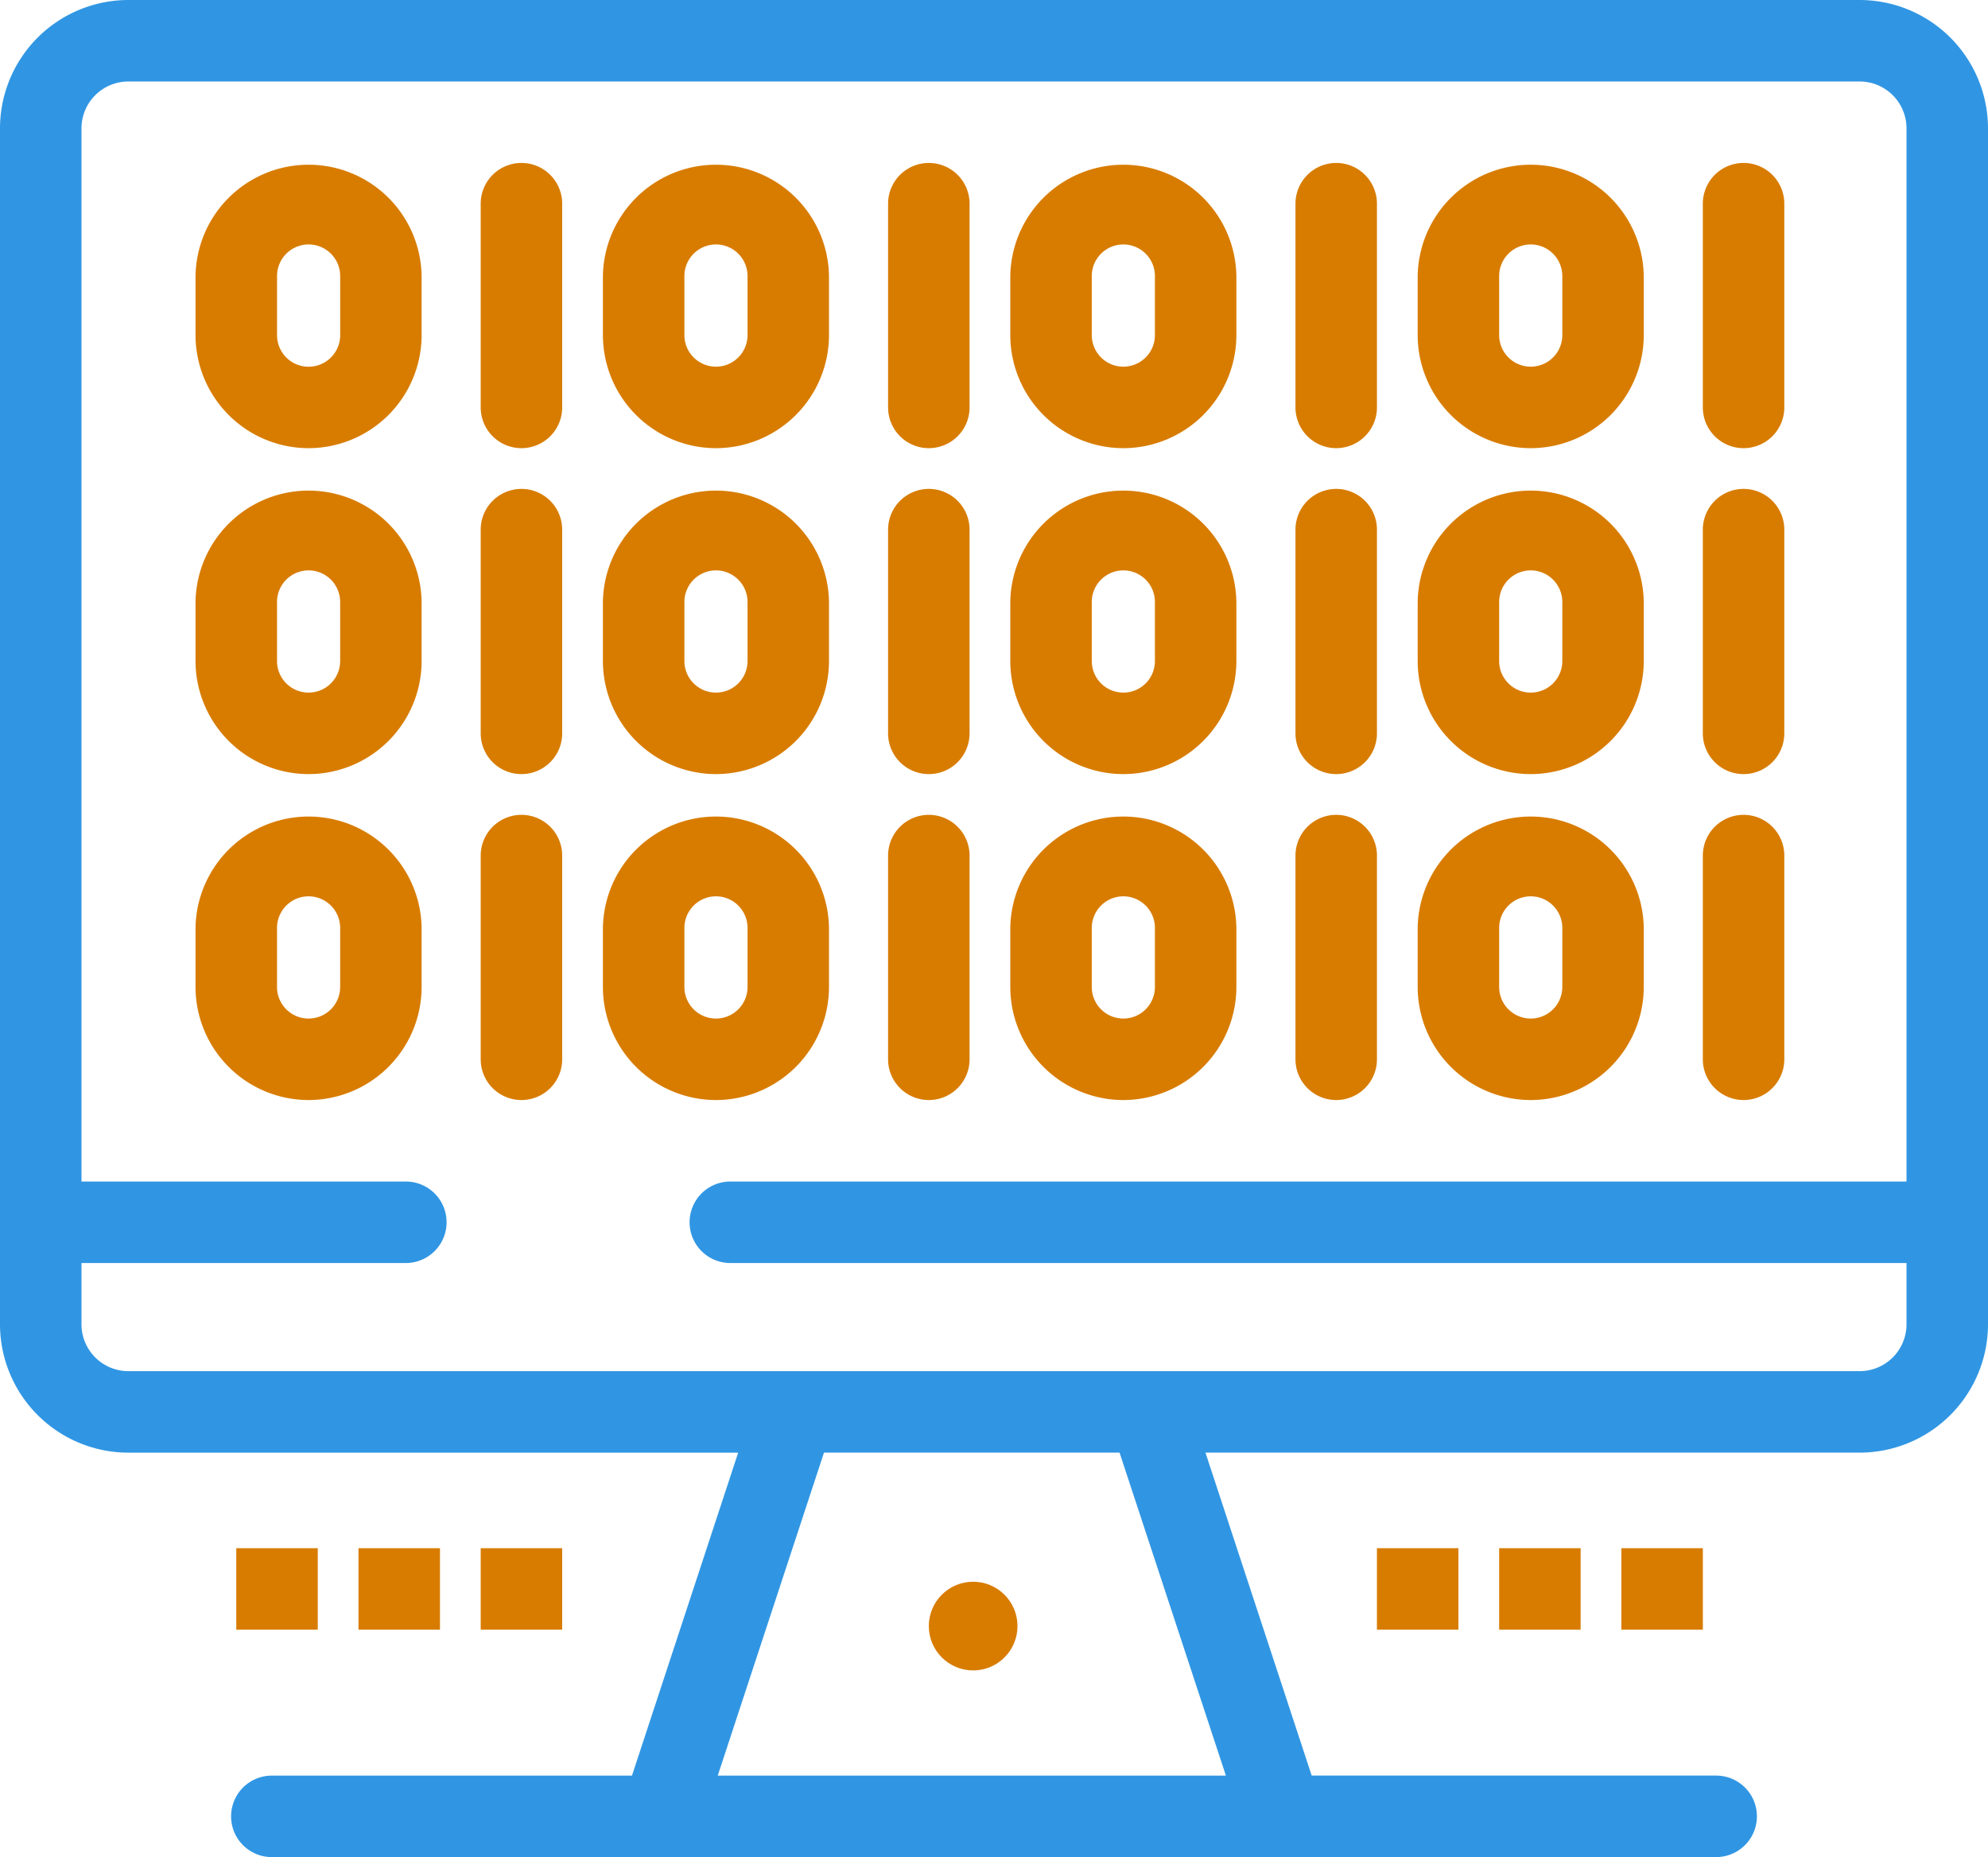
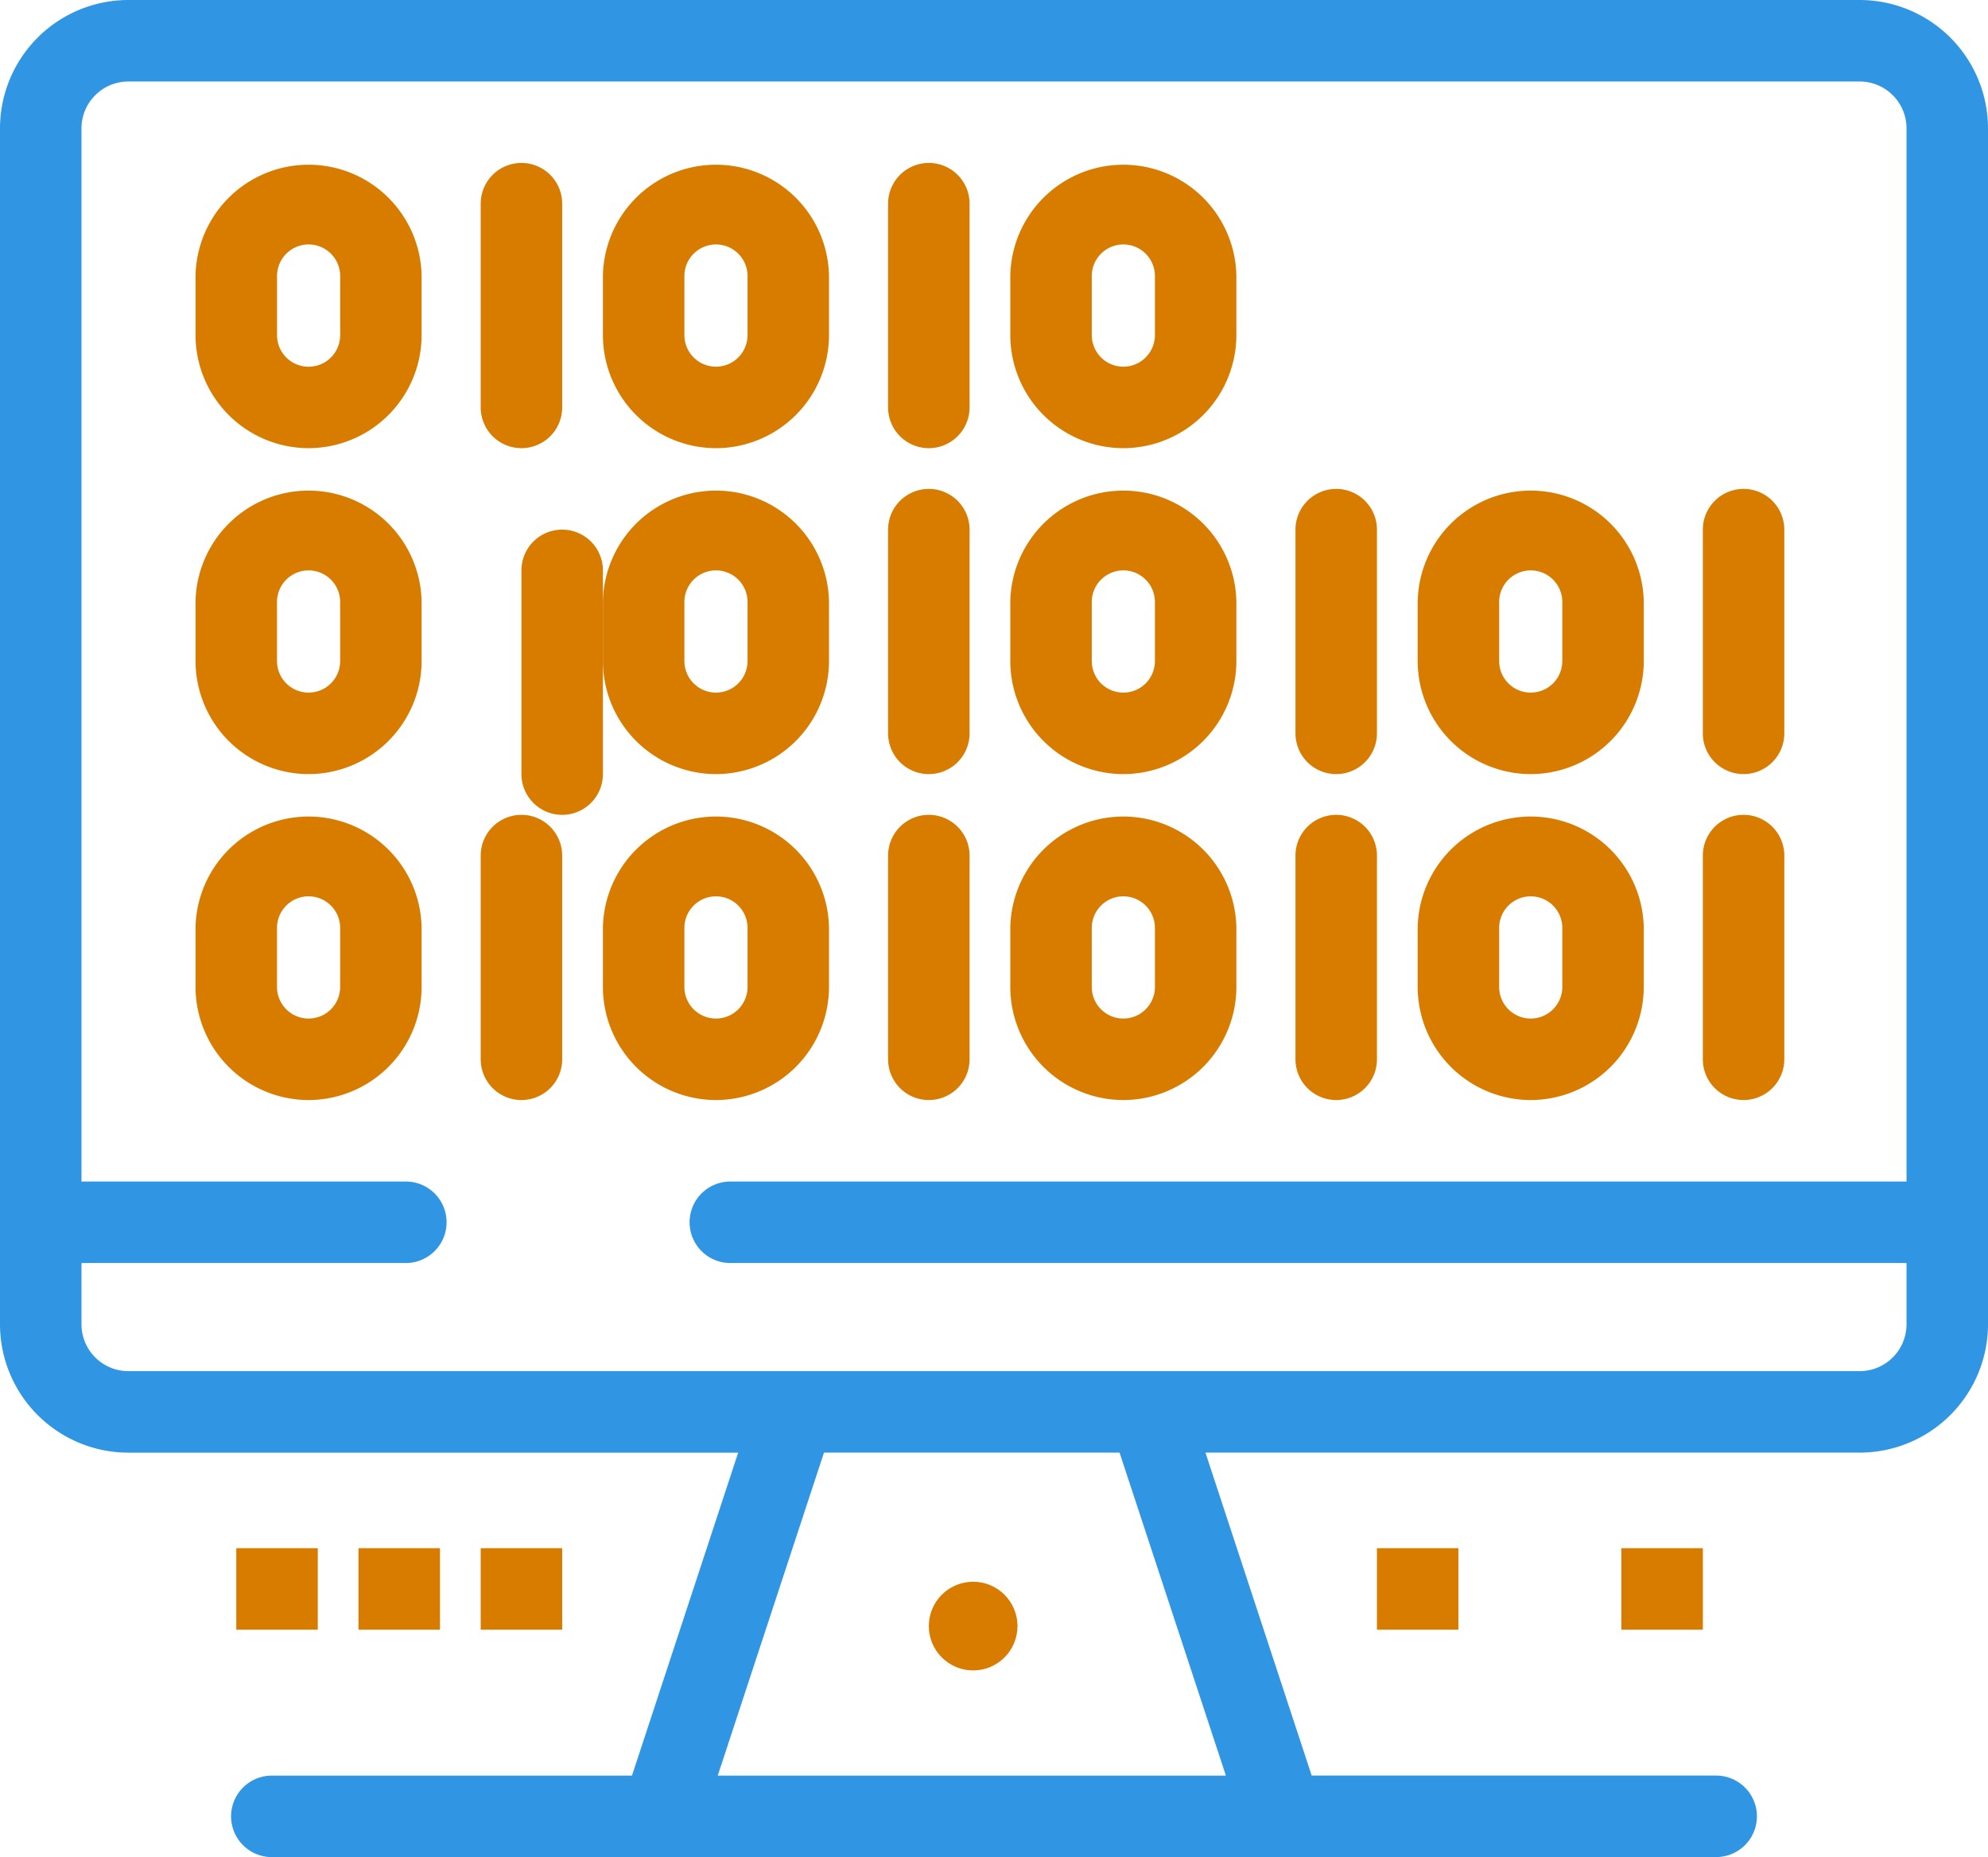
<svg xmlns="http://www.w3.org/2000/svg" width="76" height="70.988" viewBox="0 0 76 70.988">
  <defs>
    <style>.a{fill:#3096e3;}.b{fill:#d87c00;}</style>
  </defs>
  <g transform="translate(-216 -1082)">
    <path class="a" d="M10.392,70.988a1.557,1.557,0,1,1,0-3.115H24.16l4.06-12.345H4.906A4.911,4.911,0,0,1,0,50.621V4.906A4.911,4.911,0,0,1,4.906,0H71.094A4.911,4.911,0,0,1,76,4.906V50.621a4.911,4.911,0,0,1-4.906,4.906H46.084l4.061,12.345H65.608a1.557,1.557,0,0,1,0,3.115Zm36.473-3.115L42.8,55.527H31.5L27.439,67.873ZM3.115,50.621a1.793,1.793,0,0,0,1.791,1.791H71.094a1.792,1.792,0,0,0,1.791-1.791V48.279H27.92a1.557,1.557,0,0,1,0-3.115H72.885V4.906a1.793,1.793,0,0,0-1.791-1.791H4.906A1.793,1.793,0,0,0,3.115,4.906V45.164h12.4a1.557,1.557,0,1,1,0,3.115H3.115Z" transform="translate(216 1082)" />
    <g transform="translate(223.476 1088.229)">
      <path class="b" d="M78.7,92.778a4.327,4.327,0,0,1-4.322-4.322V86.2a4.322,4.322,0,0,1,8.643,0v2.258A4.327,4.327,0,0,1,78.7,92.778Zm0-7.787A1.208,1.208,0,0,0,77.494,86.2v2.258a1.207,1.207,0,0,0,2.414,0V86.2A1.208,1.208,0,0,0,78.7,84.991Z" transform="translate(-74.379 -81.876)" />
    </g>
    <g transform="translate(234.377 1088.229)">
      <path class="b" d="M140.8,92.777a1.557,1.557,0,0,1-1.557-1.557V83.432a1.557,1.557,0,1,1,3.115,0v7.787A1.557,1.557,0,0,1,140.8,92.777Z" transform="translate(-139.243 -81.875)" />
    </g>
    <g transform="translate(239.049 1088.229)">
      <path class="b" d="M171.365,92.778a4.327,4.327,0,0,1-4.322-4.322V86.2a4.322,4.322,0,0,1,8.643,0v2.258A4.327,4.327,0,0,1,171.365,92.778Zm0-7.787a1.208,1.208,0,0,0-1.207,1.207v2.258a1.207,1.207,0,0,0,2.414,0V86.2A1.208,1.208,0,0,0,171.365,84.991Z" transform="translate(-167.043 -81.876)" />
    </g>
    <g transform="translate(249.951 1088.229)">
      <path class="b" d="M233.464,92.777a1.557,1.557,0,0,1-1.557-1.557V83.432a1.557,1.557,0,1,1,3.115,0v7.787A1.557,1.557,0,0,1,233.464,92.777Z" transform="translate(-231.907 -81.875)" />
    </g>
    <g transform="translate(254.623 1088.229)">
      <path class="b" d="M264.029,92.778a4.326,4.326,0,0,1-4.322-4.322V86.2a4.322,4.322,0,0,1,8.643,0v2.258A4.327,4.327,0,0,1,264.029,92.778Zm0-7.787a1.208,1.208,0,0,0-1.207,1.207v2.258a1.207,1.207,0,0,0,2.414,0V86.2A1.208,1.208,0,0,0,264.029,84.991Z" transform="translate(-259.707 -81.876)" />
    </g>
    <g transform="translate(265.525 1088.229)">
-       <path class="b" d="M326.128,92.777a1.558,1.558,0,0,1-1.557-1.557V83.432a1.557,1.557,0,0,1,3.115,0v7.787A1.558,1.558,0,0,1,326.128,92.777Z" transform="translate(-324.571 -81.875)" />
-     </g>
+       </g>
    <g transform="translate(270.197 1088.229)">
-       <path class="b" d="M356.693,92.778a4.327,4.327,0,0,1-4.322-4.322V86.2a4.322,4.322,0,0,1,8.643,0v2.258A4.327,4.327,0,0,1,356.693,92.778Zm0-7.787a1.208,1.208,0,0,0-1.207,1.207v2.258a1.207,1.207,0,0,0,2.414,0V86.2A1.208,1.208,0,0,0,356.693,84.991Z" transform="translate(-352.371 -81.876)" />
-     </g>
+       </g>
    <g transform="translate(281.098 1088.229)">
-       <path class="b" d="M418.792,92.777a1.558,1.558,0,0,1-1.557-1.557V83.432a1.557,1.557,0,0,1,3.115,0v7.787A1.558,1.558,0,0,1,418.792,92.777Z" transform="translate(-417.235 -81.875)" />
-     </g>
+       </g>
    <g transform="translate(223.476 1100.688)">
      <path class="b" d="M78.7,166.909a4.327,4.327,0,0,1-4.322-4.322v-2.258a4.322,4.322,0,0,1,8.643,0v2.258A4.327,4.327,0,0,1,78.7,166.909Zm0-7.787a1.208,1.208,0,0,0-1.207,1.207v2.258a1.207,1.207,0,0,0,2.414,0v-2.258A1.208,1.208,0,0,0,78.7,159.122Z" transform="translate(-74.379 -156.007)" />
    </g>
    <g transform="translate(234.377 1100.688)">
-       <path class="b" d="M140.8,166.909a1.557,1.557,0,0,1-1.557-1.557v-7.787a1.557,1.557,0,1,1,3.115,0v7.787A1.557,1.557,0,0,1,140.8,166.909Z" transform="translate(-139.243 -156.007)" />
+       <path class="b" d="M140.8,166.909v-7.787a1.557,1.557,0,1,1,3.115,0v7.787A1.557,1.557,0,0,1,140.8,166.909Z" transform="translate(-139.243 -156.007)" />
    </g>
    <g transform="translate(239.049 1100.688)">
      <path class="b" d="M171.365,166.909a4.327,4.327,0,0,1-4.322-4.322v-2.258a4.322,4.322,0,0,1,8.643,0v2.258A4.327,4.327,0,0,1,171.365,166.909Zm0-7.787a1.208,1.208,0,0,0-1.207,1.207v2.258a1.207,1.207,0,0,0,2.414,0v-2.258A1.208,1.208,0,0,0,171.365,159.122Z" transform="translate(-167.043 -156.007)" />
    </g>
    <g transform="translate(249.951 1100.688)">
      <path class="b" d="M233.464,166.909a1.557,1.557,0,0,1-1.557-1.557v-7.787a1.557,1.557,0,1,1,3.115,0v7.787A1.557,1.557,0,0,1,233.464,166.909Z" transform="translate(-231.907 -156.007)" />
    </g>
    <g transform="translate(254.623 1100.688)">
      <path class="b" d="M264.029,166.909a4.326,4.326,0,0,1-4.322-4.322v-2.258a4.322,4.322,0,0,1,8.643,0v2.258A4.327,4.327,0,0,1,264.029,166.909Zm0-7.787a1.208,1.208,0,0,0-1.207,1.207v2.258a1.207,1.207,0,0,0,2.414,0v-2.258A1.208,1.208,0,0,0,264.029,159.122Z" transform="translate(-259.707 -156.007)" />
    </g>
    <g transform="translate(265.525 1100.688)">
      <path class="b" d="M326.128,166.909a1.557,1.557,0,0,1-1.557-1.557v-7.787a1.557,1.557,0,0,1,3.115,0v7.787A1.558,1.558,0,0,1,326.128,166.909Z" transform="translate(-324.571 -156.007)" />
    </g>
    <g transform="translate(270.197 1100.688)">
      <path class="b" d="M356.693,166.909a4.326,4.326,0,0,1-4.322-4.322v-2.258a4.322,4.322,0,0,1,8.643,0v2.258A4.327,4.327,0,0,1,356.693,166.909Zm0-7.787a1.208,1.208,0,0,0-1.207,1.207v2.258a1.207,1.207,0,0,0,2.414,0v-2.258A1.208,1.208,0,0,0,356.693,159.122Z" transform="translate(-352.371 -156.007)" />
    </g>
    <g transform="translate(281.098 1100.688)">
      <path class="b" d="M418.792,166.909a1.557,1.557,0,0,1-1.557-1.557v-7.787a1.557,1.557,0,0,1,3.115,0v7.787A1.558,1.558,0,0,1,418.792,166.909Z" transform="translate(-417.235 -156.007)" />
    </g>
    <g transform="translate(223.476 1113.147)">
      <path class="b" d="M78.7,241.04a4.327,4.327,0,0,1-4.322-4.322V234.46a4.322,4.322,0,0,1,8.643,0v2.258A4.327,4.327,0,0,1,78.7,241.04Zm0-7.787a1.208,1.208,0,0,0-1.207,1.207v2.258a1.207,1.207,0,1,0,2.414,0V234.46A1.208,1.208,0,0,0,78.7,233.253Z" transform="translate(-74.379 -230.138)" />
    </g>
    <g transform="translate(234.377 1113.147)">
      <path class="b" d="M140.8,241.039a1.557,1.557,0,0,1-1.557-1.557v-7.787a1.557,1.557,0,1,1,3.115,0v7.787A1.557,1.557,0,0,1,140.8,241.039Z" transform="translate(-139.243 -230.137)" />
    </g>
    <g transform="translate(239.049 1113.147)">
      <path class="b" d="M171.365,241.04a4.327,4.327,0,0,1-4.322-4.322V234.46a4.322,4.322,0,0,1,8.643,0v2.258A4.327,4.327,0,0,1,171.365,241.04Zm0-7.787a1.208,1.208,0,0,0-1.207,1.207v2.258a1.207,1.207,0,1,0,2.414,0V234.46A1.208,1.208,0,0,0,171.365,233.253Z" transform="translate(-167.043 -230.138)" />
    </g>
    <g transform="translate(249.951 1113.147)">
      <path class="b" d="M233.464,241.039a1.557,1.557,0,0,1-1.557-1.557v-7.787a1.557,1.557,0,1,1,3.115,0v7.787A1.557,1.557,0,0,1,233.464,241.039Z" transform="translate(-231.907 -230.137)" />
    </g>
    <g transform="translate(254.623 1113.147)">
      <path class="b" d="M264.029,241.04a4.327,4.327,0,0,1-4.322-4.322V234.46a4.322,4.322,0,0,1,8.643,0v2.258A4.327,4.327,0,0,1,264.029,241.04Zm0-7.787a1.208,1.208,0,0,0-1.207,1.207v2.258a1.207,1.207,0,1,0,2.414,0V234.46A1.208,1.208,0,0,0,264.029,233.253Z" transform="translate(-259.707 -230.138)" />
    </g>
    <g transform="translate(265.525 1113.147)">
      <path class="b" d="M326.128,241.039a1.558,1.558,0,0,1-1.557-1.557v-7.787a1.557,1.557,0,0,1,3.115,0v7.787A1.558,1.558,0,0,1,326.128,241.039Z" transform="translate(-324.571 -230.137)" />
    </g>
    <g transform="translate(270.197 1113.147)">
      <path class="b" d="M356.693,241.04a4.327,4.327,0,0,1-4.322-4.322V234.46a4.322,4.322,0,0,1,8.643,0v2.258A4.327,4.327,0,0,1,356.693,241.04Zm0-7.787a1.208,1.208,0,0,0-1.207,1.207v2.258a1.207,1.207,0,1,0,2.414,0V234.46A1.208,1.208,0,0,0,356.693,233.253Z" transform="translate(-352.371 -230.138)" />
    </g>
    <g transform="translate(281.098 1113.147)">
      <path class="b" d="M418.792,241.039a1.558,1.558,0,0,1-1.557-1.557v-7.787a1.557,1.557,0,0,1,3.115,0v7.787A1.558,1.558,0,0,1,418.792,241.039Z" transform="translate(-417.235 -230.137)" />
    </g>
    <circle class="b" cx="1.695" cy="1.695" r="1.695" transform="translate(251.508 1142.462)" />
    <rect class="b" width="3.115" height="3.115" transform="translate(225.033 1141.18)" />
    <rect class="b" width="3.115" height="3.115" transform="translate(229.705 1141.18)" />
    <rect class="b" width="3.115" height="3.115" transform="translate(234.377 1141.18)" />
    <rect class="b" width="3.115" height="3.115" transform="translate(268.639 1141.18)" />
-     <rect class="b" width="3.115" height="3.115" transform="translate(273.311 1141.18)" />
    <rect class="b" width="3.115" height="3.115" transform="translate(277.984 1141.18)" />
  </g>
</svg>